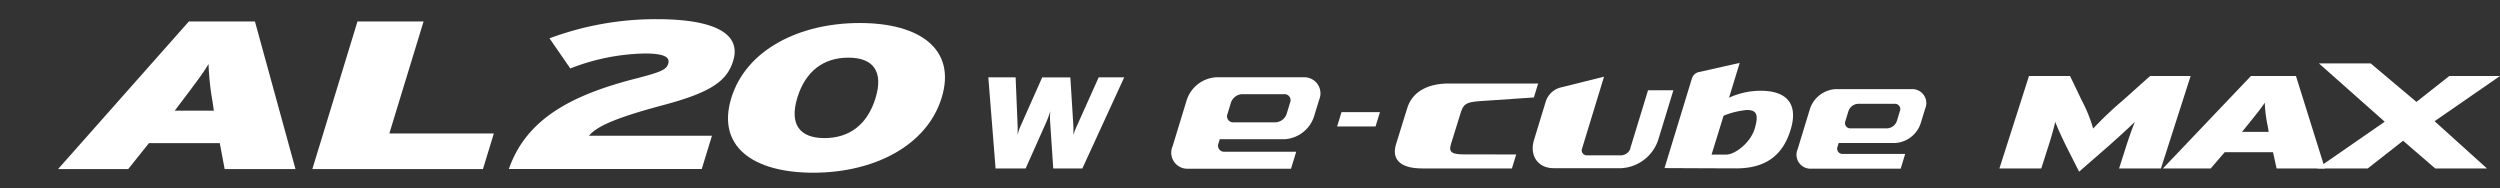
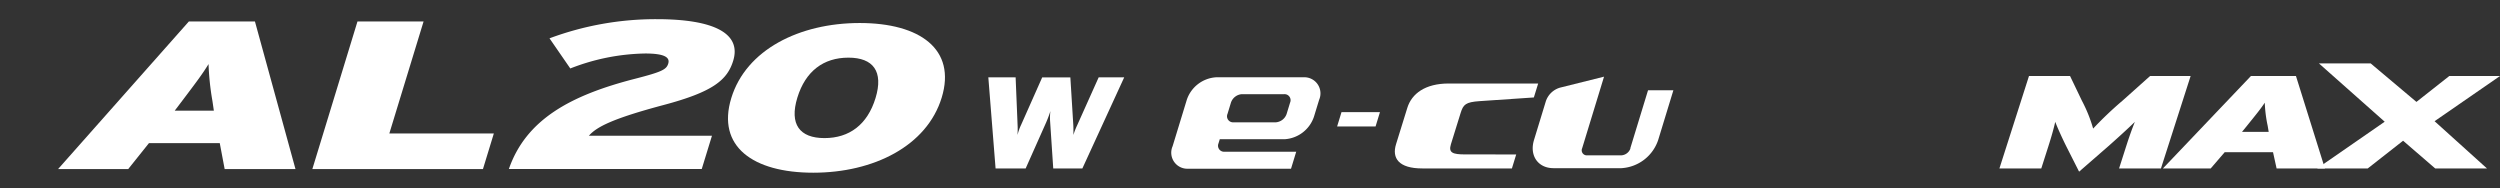
<svg xmlns="http://www.w3.org/2000/svg" width="372" height="28" viewBox="0 0 372 28">
  <rect x="0" y="0" width="372" height="28" fill="#333333" stroke="none" />
  <defs>
    <clipPath id="clip-path">
      <rect id="사각형_13675" data-name="사각형 13675" width="372" height="28" transform="translate(0 4569)" fill="#fff" opacity="0" />
    </clipPath>
    <clipPath id="clip-path-2">
      <rect id="사각형_13674" data-name="사각형 13674" width="363.358" height="22.846" fill="#fff" />
    </clipPath>
  </defs>
  <g id="logo_AL20W_ecube_max" transform="translate(0 -4569)" clip-path="url(#clip-path)">
    <g id="그룹_13000" data-name="그룹 13000" transform="translate(8.641 4571.852)">
      <g id="그룹_12999" data-name="그룹 12999" transform="translate(0 0)" clip-path="url(#clip-path-2)">
        <path id="패스_56773" data-name="패스 56773" d="M24.788,23.141l-.728-3.859H13.523l-3.086,3.859H0L19.46,1.18h9.835l6.032,21.961ZM22.969,13.008a39.719,39.719,0,0,1-.58-5.49c-.9,1.474-1.828,2.7-3.937,5.49l-1.094,1.443H23.18Z" transform="translate(0 -0.836)" fill="#fff" />
        <path id="패스_56774" data-name="패스 56774" d="M129.793,23.14,136.507,1.18h9.836L141.25,17.839H156.8l-1.621,5.3Z" transform="translate(-91.956 -0.836)" fill="#fff" />
        <path id="패스_56775" data-name="패스 56775" d="M230.1,22.3c2.565-7.4,9.229-10.98,18.758-13.427,4.029-1.035,4.687-1.38,4.956-2.258.3-.973-.643-1.507-3.454-1.507a31.778,31.778,0,0,0-11.119,2.228l-3.094-4.486A45.337,45.337,0,0,1,252.074,0c8.731,0,12.627,2.2,11.408,6.181-.882,2.887-3.024,4.642-10.343,6.588-7.648,2.038-9.979,3.262-11.135,4.579h18.316L258.8,22.3Z" transform="translate(-163.022 0)" fill="#fff" />
        <path id="패스_56776" data-name="패스 56776" d="M354.631,24.239c-8.983,0-14.4-3.917-12.2-11.106S352.556,1.965,361.54,1.965s14.4,3.918,12.2,11.106-10.128,11.168-19.113,11.168m5.235-17.121c-3.7,0-6.389,2-7.6,5.954s.332,6.016,4.034,6.016,6.389-2,7.6-5.954-.333-6.016-4.035-6.016" transform="translate(-242.257 -1.392)" fill="#fff" />
        <path id="패스_56777" data-name="패스 56777" d="M479.137,30.179l.288,7q.023.552,0,1.139t-.072,1.283h.072q.167-.6.348-1.235a7.4,7.4,0,0,1,.443-1.187l3.118-7h3.958l.432,7q.024.552.012,1.1t-.06,1.319h.048q.216-.767.407-1.319a10.711,10.711,0,0,1,.456-1.1l3.142-7h3.478l-6.093,13.266h-4.1l-.455-6.837a7.6,7.6,0,0,1,.012-1.284q.059-.683.156-1.595h-.048q-.265.983-.48,1.631t-.479,1.248l-3.047,6.837h-4.246l-1.056-13.266Z" transform="translate(-336.791 -21.381)" fill="#fff" />
        <path id="패스_56778" data-name="패스 56778" d="M478.754,29.825l-.146.006.288,7c.008.182.011.367.012.555s0,.379-.012.573q-.024.586-.072,1.279l-.011.156h.339l.03-.106q.167-.6.348-1.235a7.243,7.243,0,0,1,.435-1.164v0l3.081-6.92h3.726l.424,6.868.146-.009-.146.006q.016.367.016.734,0,.18,0,.36-.012.547-.06,1.313l-.01.155h.314l.03-.106q.215-.764.4-1.311a10.524,10.524,0,0,1,.45-1.088v0l3.1-6.919H494.6L488.64,42.945h-3.873l-.447-6.7h0q-.021-.26-.021-.537,0-.347.033-.722.06-.681.155-1.593l.017-.161h-.322l-.029.108q-.264.981-.477,1.623T483.2,36.2l0-.007-3.011,6.757h-4.017l-1.033-12.974h3.608v-.146l-.146.006.146-.006v-.146H474.83l1.079,13.557h4.475l3.082-6.916,0-.008q.266-.606.484-1.26t.482-1.639l-.141-.038v.146h.048v-.146l-.145-.015q-.1.913-.156,1.6-.035.386-.034.747,0,.289.022.561l.145-.012-.146.01.464,6.973h4.332l6.227-13.557h-3.8l-3.181,7.091.133.06-.131-.063a10.8,10.8,0,0,0-.462,1.119q-.194.558-.41,1.327l.14.04v-.146h-.048v.146l.145.009q.048-.77.06-1.325,0-.183,0-.366,0-.373-.016-.746v0l-.441-7.143h-4.19L479.7,36.77l.133.059-.132-.063a7.563,7.563,0,0,0-.452,1.211q-.18.636-.348,1.235l.14.039v-.146h-.072v.146l.145.01c.032-.465.056-.893.072-1.287.008-.2.012-.393.012-.584s0-.381-.012-.567l-.294-7.145h-.14Z" transform="translate(-336.408 -21.027)" fill="#fff" />
        <path id="패스_56779" data-name="패스 56779" d="M652.869,49.572l.652-2.133h5.721l-.652,2.133Z" transform="translate(-462.545 -33.61)" fill="#fff" />
-         <path id="패스_56780" data-name="패스 56780" d="M832.237,29.333a11.92,11.92,0,0,0-3.459.85l-1.789,5.786h2.159c1.328,0,3.613-1.741,4.256-3.845.677-2.254.18-2.791-1.168-2.791m-1.6,8.683c-1.856,0-10.648-.042-10.648-.042l4.093-13.39a1.391,1.391,0,0,1,1.078-.91c.892-.2,6.014-1.352,6.014-1.352L829.593,27.5a11.3,11.3,0,0,1,4.72-1.031c3.528,0,5.715,1.654,4.427,5.84-1.234,4.036-4,5.709-8.1,5.709" transform="translate(-580.949 -15.815)" fill="#fff" />
        <path id="패스_56781" data-name="패스 56781" d="M700.382,43.4l-7.6-.006c-1.822,0-2.517-.227-2.115-1.514l1.44-4.635c.4-1.289.753-1.632,2.827-1.778l8.075-.548.638-2.067v-.008H690.333c-3.5,0-5.5,1.515-6.152,3.617l-1.676,5.4c-.658,2.1.4,3.62,3.9,3.62h13.337Z" transform="translate(-483.411 -23.27)" fill="#fff" />
        <path id="패스_56782" data-name="패스 56782" d="M586.132,43.265l.771-2.523H576.215a.9.9,0,0,1-.872-1.257l.185-.606h9.641a4.919,4.919,0,0,0,4.376-3.352l.769-2.514a2.4,2.4,0,0,0-2.327-3.352H575a4.922,4.922,0,0,0-4.377,3.352l-2.113,6.909a2.389,2.389,0,0,0,2.33,3.343Zm-8.939-9.834a1.845,1.845,0,0,1,1.642-1.257h6.285a.9.9,0,0,1,.872,1.257l-.512,1.676a1.846,1.846,0,0,1-1.642,1.258h-6.285a.9.9,0,0,1-.872-1.258Z" transform="translate(-402.668 -21.014)" fill="#fff" />
-         <path id="패스_56783" data-name="패스 56783" d="M902.937,47.56l.671-2.2h-9.3a.781.781,0,0,1-.759-1.093l.161-.527H902.1a4.28,4.28,0,0,0,3.808-2.916l.669-2.187a2.084,2.084,0,0,0-2.025-2.917h-11.3a4.281,4.281,0,0,0-3.807,2.917l-1.838,6.011a2.078,2.078,0,0,0,2.025,2.908ZM895.161,39a1.605,1.605,0,0,1,1.428-1.093h5.468A.781.781,0,0,1,902.816,39l-.446,1.458a1.606,1.606,0,0,1-1.428,1.095h-5.468a.782.782,0,0,1-.759-1.095Z" transform="translate(-628.757 -25.31)" fill="#fff" />
        <path id="패스_56784" data-name="패스 56784" d="M752.892,38.772l1.767-5.781a3.152,3.152,0,0,1,2.125-2.013l6.529-1.628-3.259,10.66a.748.748,0,0,0,.728,1.047h5.1a1.536,1.536,0,0,0,1.367-1.047h-.029l2.639-8.634h3.771l-2.261,7.4a6.151,6.151,0,0,1-5.471,4.19H755.8c-2.314,0-3.616-1.876-2.909-4.19" transform="translate(-533.273 -20.794)" fill="#fff" />
        <path id="패스_56785" data-name="패스 56785" d="M1008.727,42.774l1.05-3.282c.433-1.356.873-2.594,1.3-3.655-1.042,1.023-2.8,2.613-3.92,3.6l-4.379,3.812-1.928-3.812c-.489-.983-1.229-2.574-1.622-3.6-.234,1.062-.595,2.3-1.027,3.655l-1.05,3.282h-6.229l4.4-13.757h6.111l1.764,3.675a21.561,21.561,0,0,1,1.672,4.147,53.031,53.031,0,0,1,4.361-4.147l4.112-3.675h6.033l-4.417,13.757Z" transform="translate(-702.05 -20.558)" fill="#fff" />
        <path id="패스_56786" data-name="패스 56786" d="M1091.284,42.775l-.531-2.418h-7.193l-2.082,2.418h-7.113l13.1-13.757h6.7l4.308,13.757Zm-1.327-6.347a19.739,19.739,0,0,1-.433-3.439c-.615.924-1.239,1.69-2.652,3.439l-.734.9h3.969Z" transform="translate(-761.167 -20.559)" fill="#fff" />
        <path id="패스_56787" data-name="패스 56787" d="M1170.66,38.205l-4.783-4.127-5.265,4.127h-7.526l10.054-6.957-9.79-8.68h7.7l6.812,5.732,4.888-3.852h7.546l-9.733,6.722,7.8,7.035Z" transform="translate(-816.938 -15.989)" fill="#fff" />
      </g>
    </g>
  </g>
</svg>